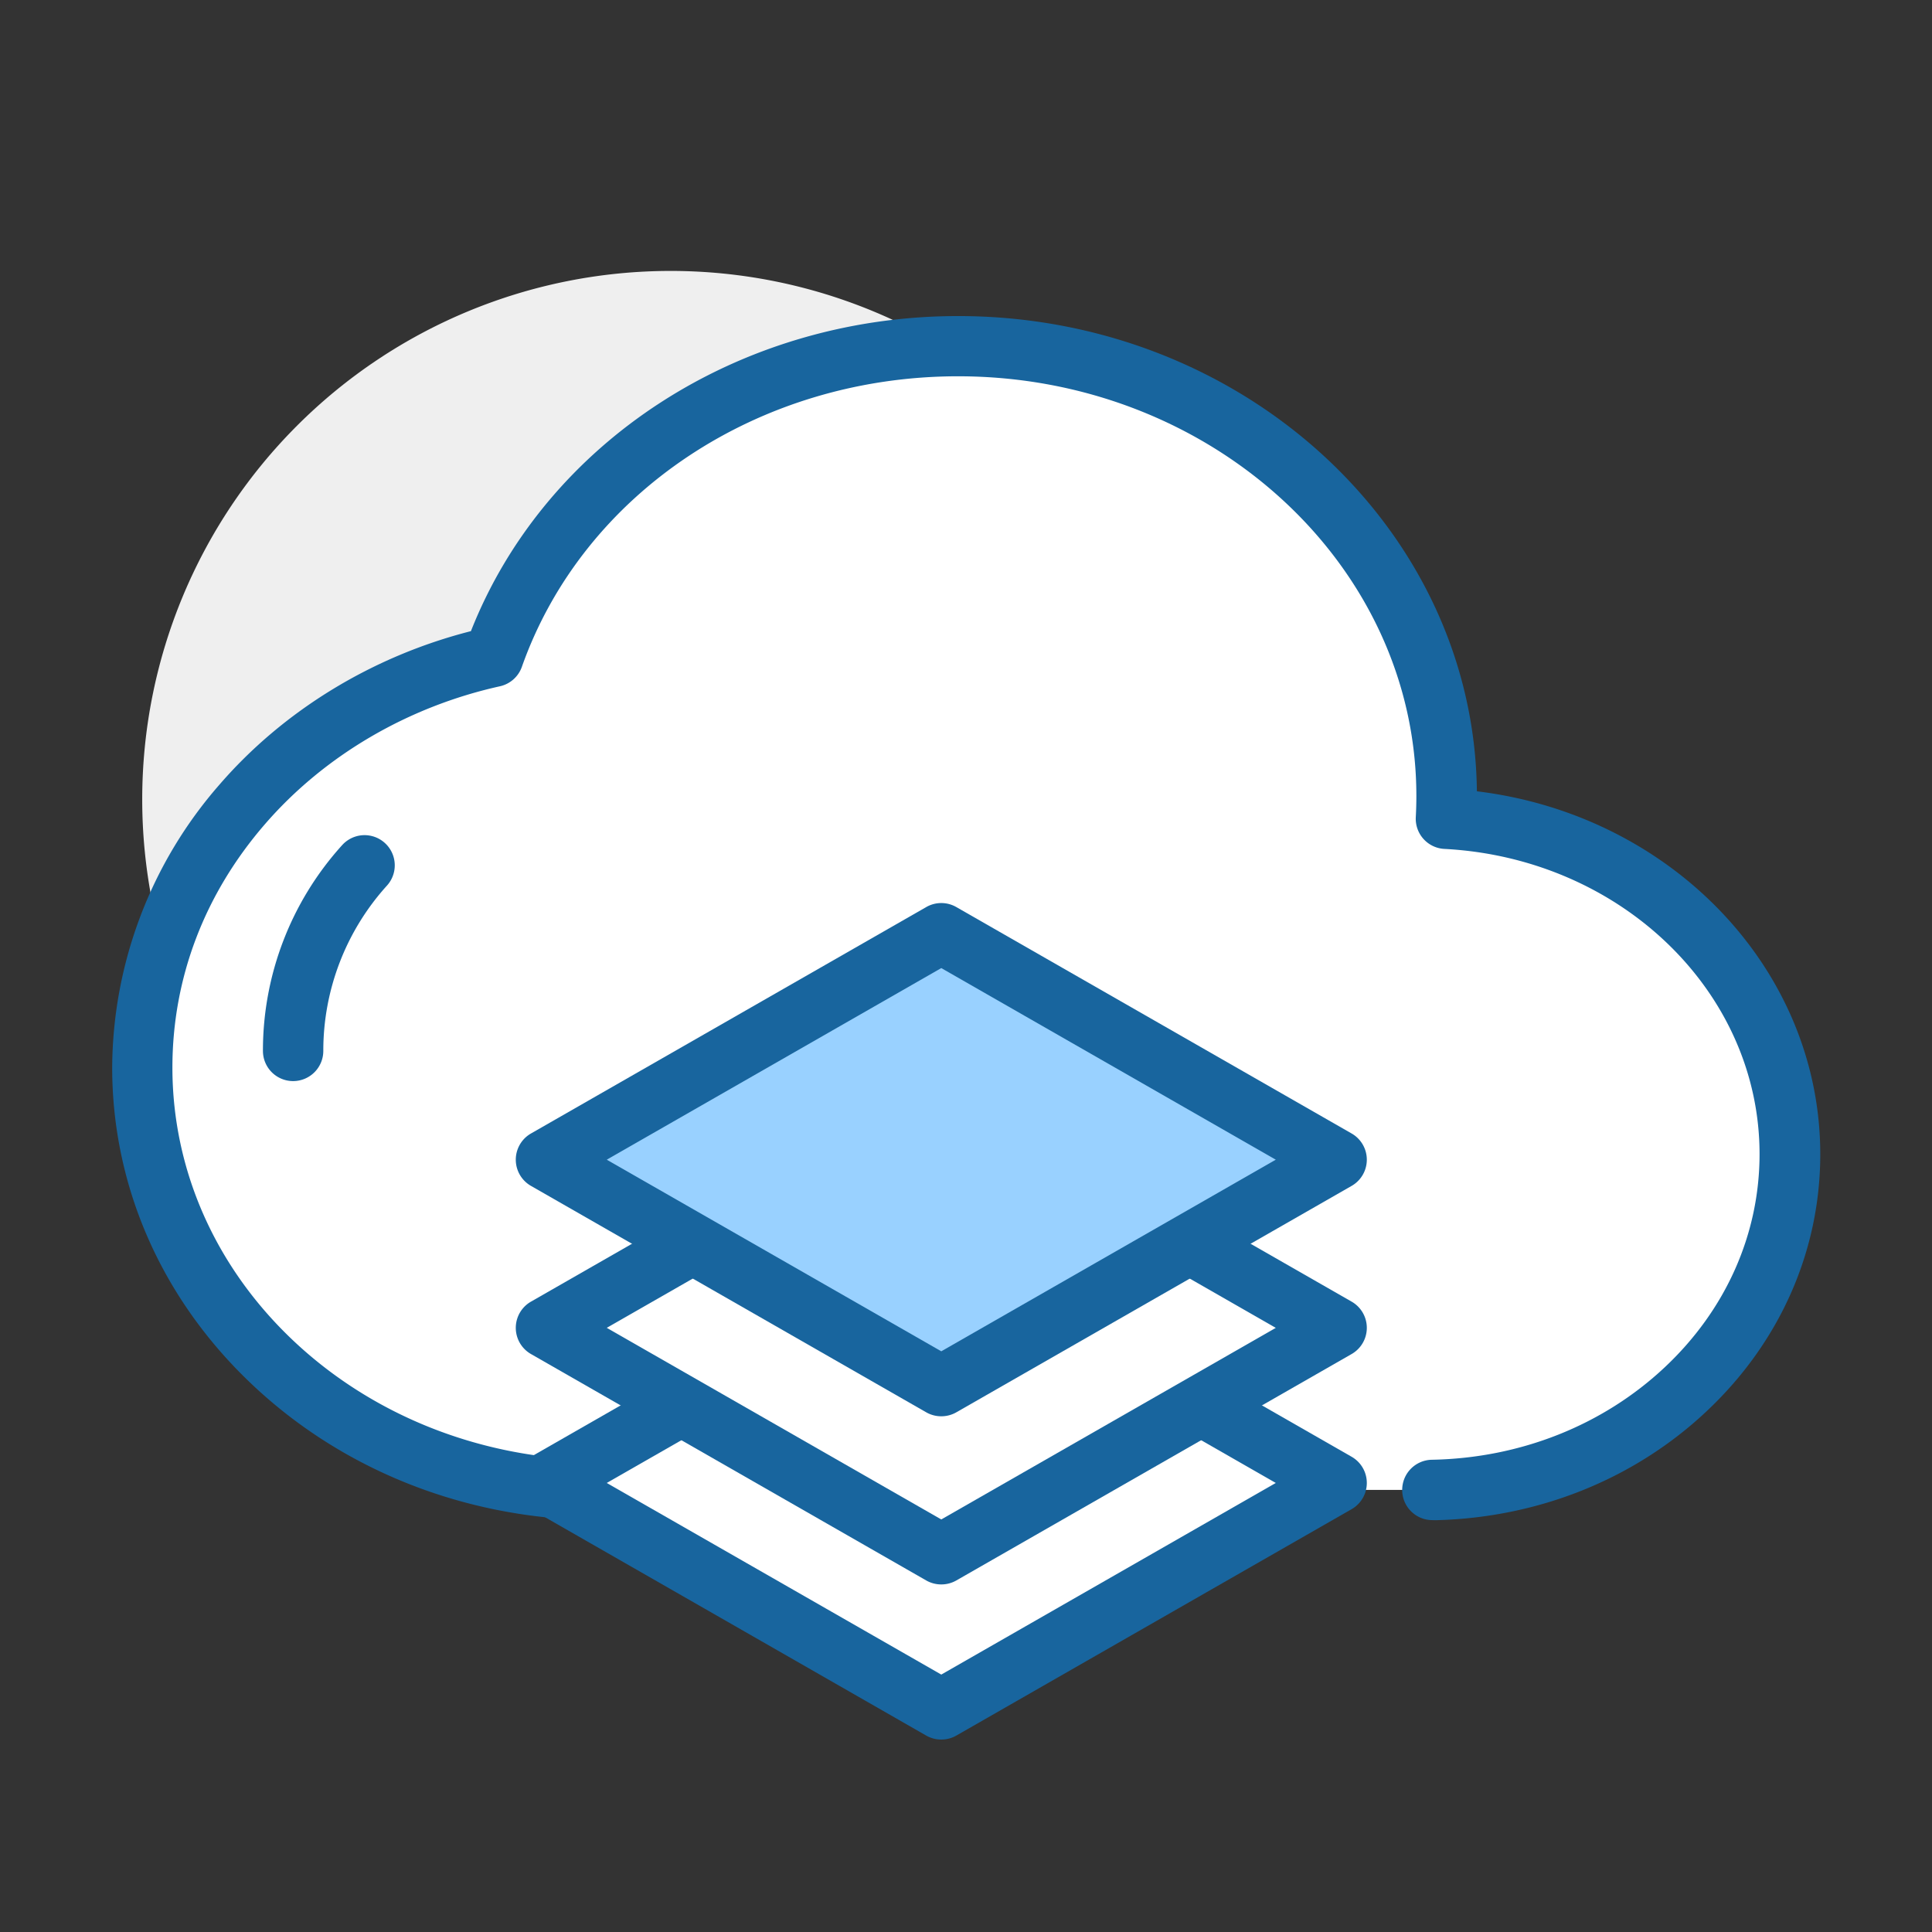
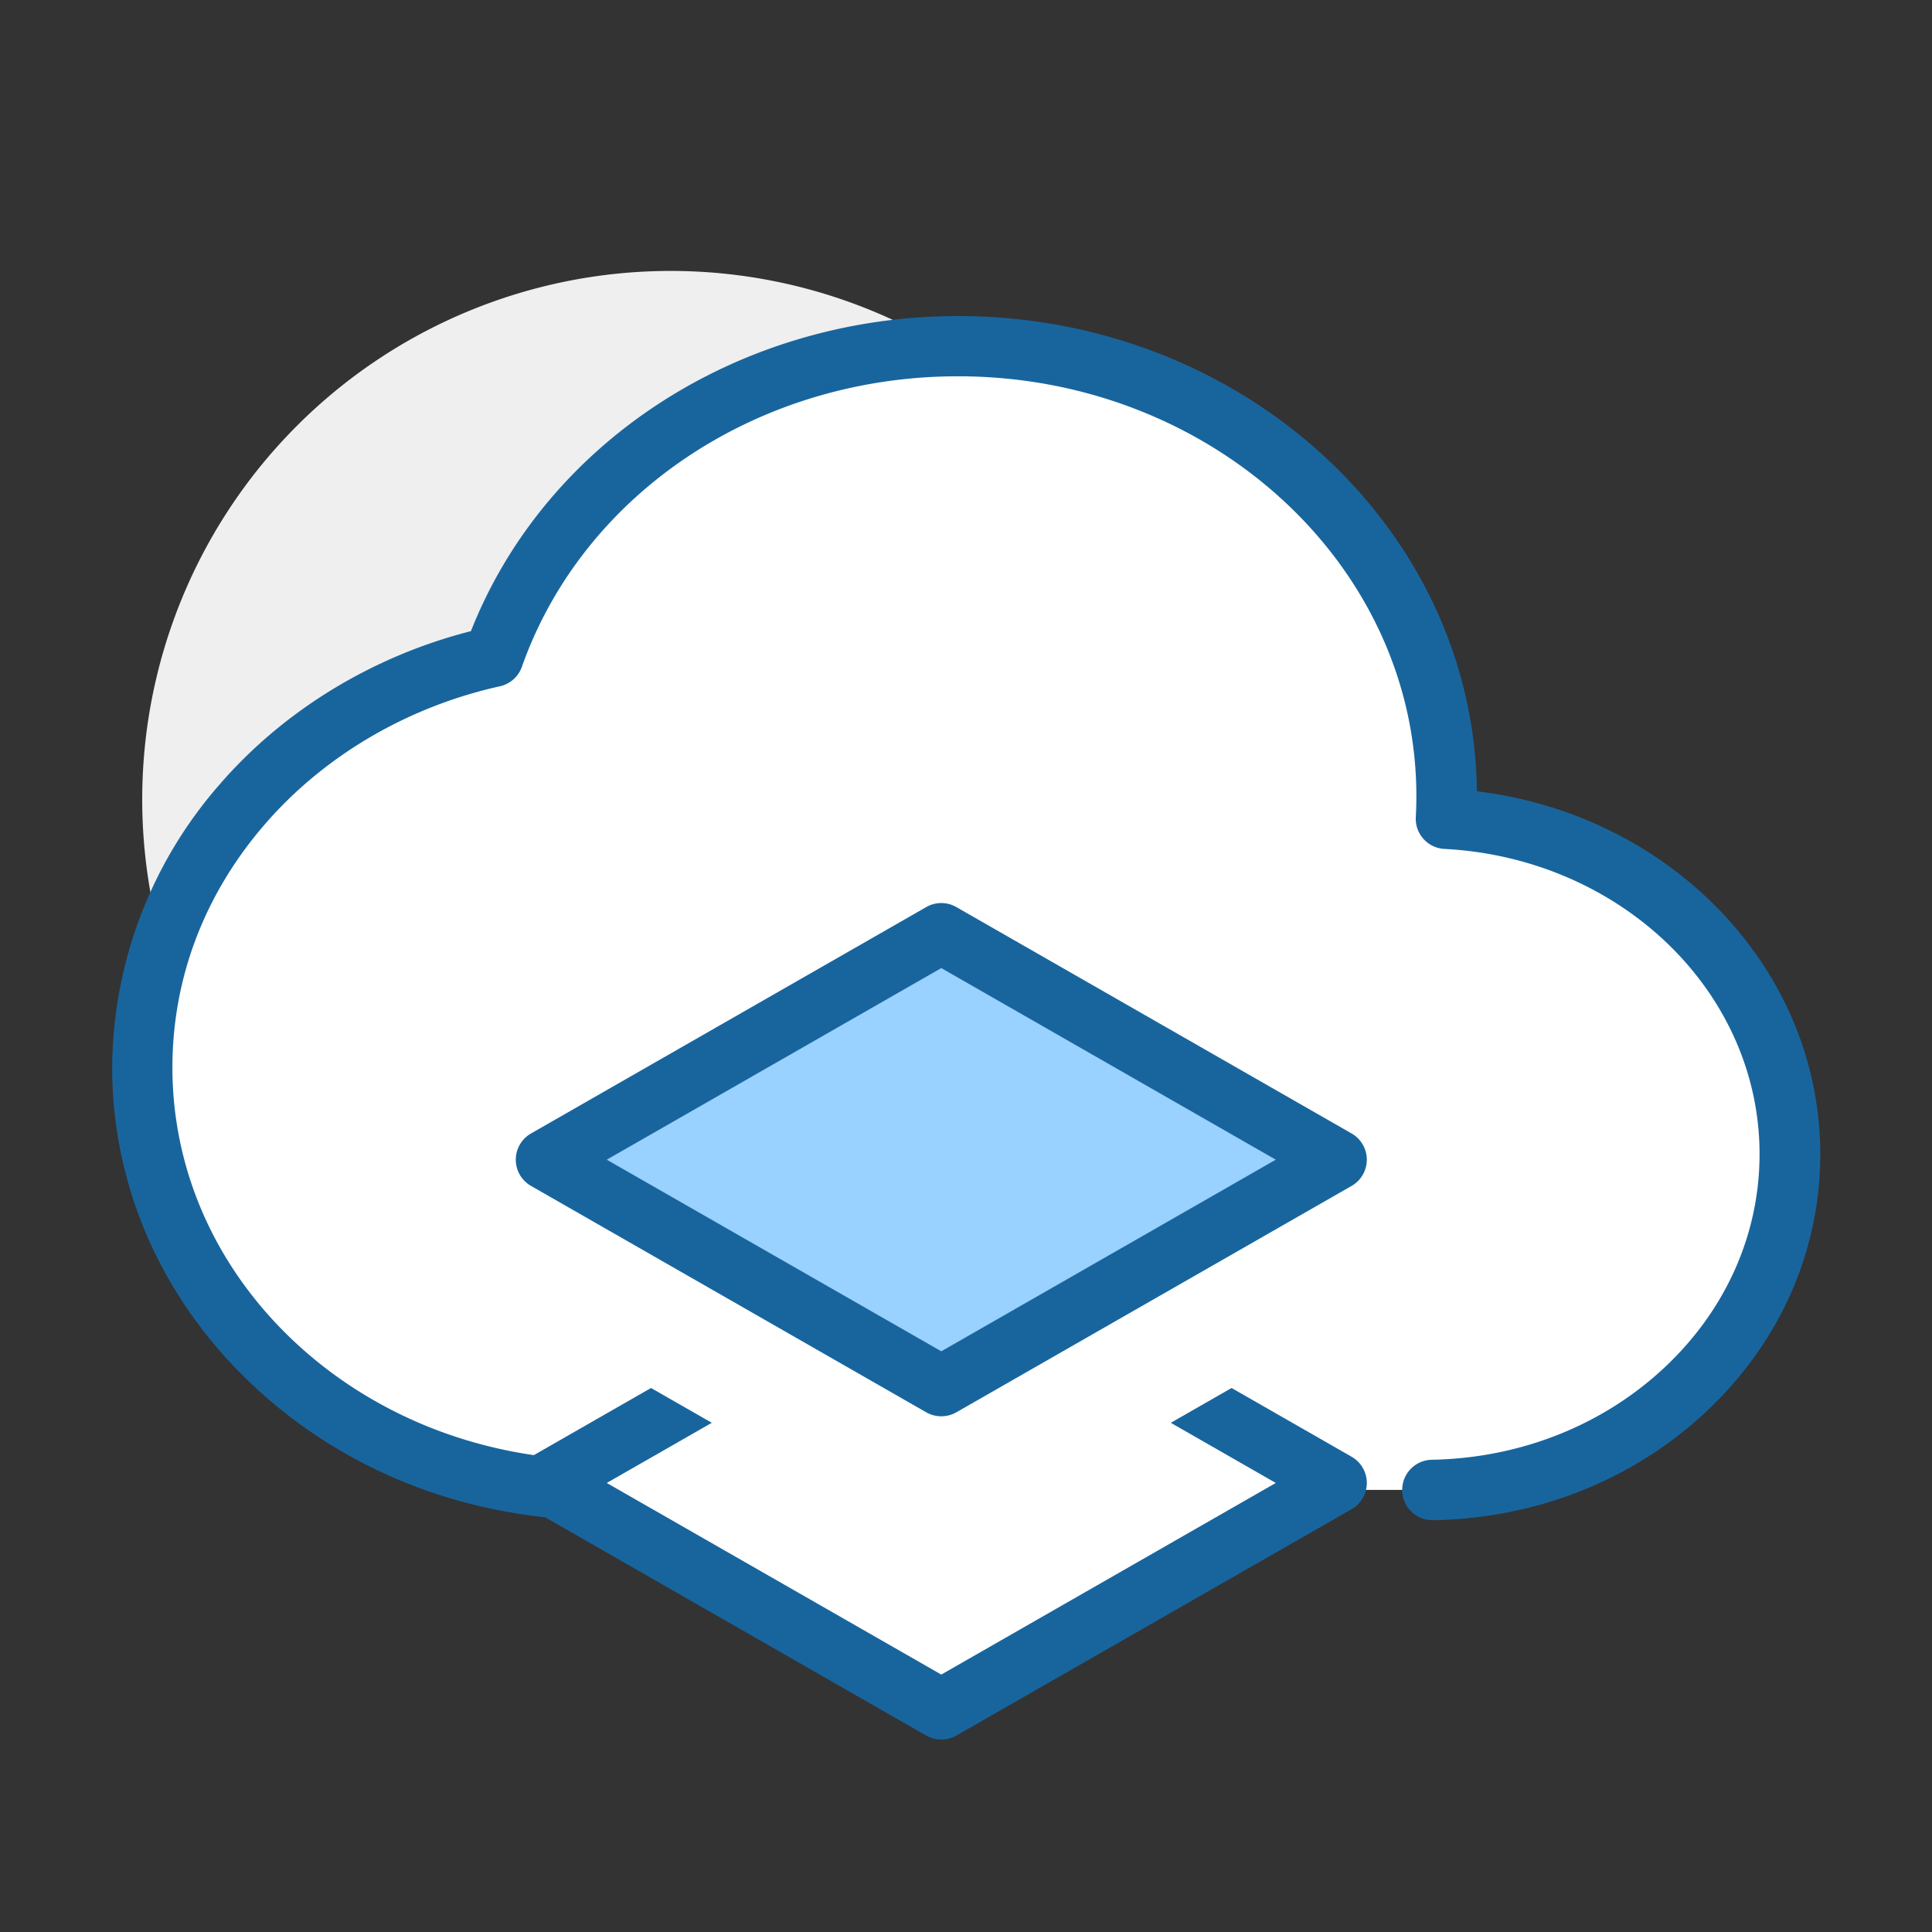
<svg xmlns="http://www.w3.org/2000/svg" t="1686883818652" class="icon" viewBox="0 0 1024 1024" version="1.1" p-id="7238" width="200" height="200">
  <rect x="0" y="0" width="1024" height="1024" fill="#333333" stroke="none" />
  <path d="M355.48 423.7m-280.1 0a280.1 280.1 0 1 0 560.2 0 280.1 280.1 0 1 0-560.2 0Z" fill="#EFEFEF" p-id="7239" />
  <path d="M310.32 789.72v-0.14c-130.5-4-234.94-102.68-234.94-223.82 0-105.58 79.36-194 186.14-217.74 33.76-95.54 131.24-164.58 246.26-164.58 143 0 258.92 106.74 258.92 238.4q0 6-0.34 12.1c101.62 5.32 182.24 82.86 182.24 177.74 0 97.06-84.36 176-189.26 178" fill="#FFFFFF" p-id="7240" />
  <path d="M759.34 805.7a16 16 0 0 1-0.3-32c46.82-0.9 90.62-18.3 123.32-49.02 32.4-30.42 50.24-70.54 50.24-112.98 0-85.8-73.38-156.86-167.06-161.76a16 16 0 0 1-15.14-16.86c0.2-3.72 0.3-7.5 0.3-11.24 0-122.64-108.98-222.4-242.92-222.4-105.74 0-198.64 61.86-231.18 154a16 16 0 0 1-11.62 10.3c-48.84 10.82-93.06 36.74-124.48 73-32.14 37.06-49.12 81.7-49.12 129.12 0 54 22.58 105.28 63.56 144.22s96.6 61.78 155.88 63.6a16 16 0 0 1-0.5 32 16.36 16.36 0 0 1-2-0.14c-66.54-2.42-128.76-28-175.34-72.34-47.4-45.04-73.52-104.5-73.52-167.42a229.64 229.64 0 0 1 56.94-150c34-39.28 81.1-68 133.2-81.26 39.52-100.26 142.14-167 258.26-167 150.68 0 273.44 112.76 274.92 251.88 103.18 12.5 182 94.38 182 192.38 0 51.36-21.44 99.78-60.34 136.3-38.28 36-89.3 56.4-143.7 57.66z" fill="#18659E" p-id="7241" />
-   <path d="M155.36 573a16 16 0 0 1-16-16 162.28 162.28 0 0 1 42-109.08 16 16 0 0 1 23.74 21.46 130.36 130.36 0 0 0-33.74 87.62 16 16 0 0 1-16 16z" fill="#18659E" p-id="7242" />
  <path d="M498.9 906l-209.48-120 209.48-119.98L708.4 786l-209.5 120z" fill="#FFFFFF" p-id="7243" />
  <path d="M498.9 922a16 16 0 0 1-8-2.12l-209.48-120a16 16 0 0 1 0-27.76l209.48-120a16 16 0 0 1 16 0l209.5 120a16 16 0 0 1 0 27.76l-209.5 120a16 16 0 0 1-8 2.12z m-177.3-136l177.3 101.56L676.2 786l-177.3-101.56z" fill="#18659E" p-id="7244" />
  <path d="M498.9 823.78L289.42 703.8l209.48-120 209.5 120-209.5 119.98z" fill="#FFFFFF" p-id="7245" />
-   <path d="M498.9 839.78a16 16 0 0 1-8-2.12l-209.48-120a16 16 0 0 1 0-27.76l209.48-120a16 16 0 0 1 16 0l209.5 120a16 16 0 0 1 0 27.76l-209.5 120a16 16 0 0 1-8 2.12z m-177.3-136l177.3 101.56 177.3-101.54-177.3-101.56z" fill="#18659E" p-id="7246" />
  <path d="M498.9 734.66l-209.48-120 209.48-119.98 209.5 119.98-209.5 120z" fill="#99D1FF" p-id="7247" />
  <path d="M498.9 750.66a16 16 0 0 1-8-2.12l-209.48-120a16 16 0 0 1 0-27.76l209.48-120a16 16 0 0 1 16 0l209.5 120a16 16 0 0 1 0 27.76l-209.5 120a16 16 0 0 1-8 2.12z m-177.3-136l177.3 101.56 177.3-101.56-177.3-101.56z" fill="#18659E" p-id="7248" />
</svg>